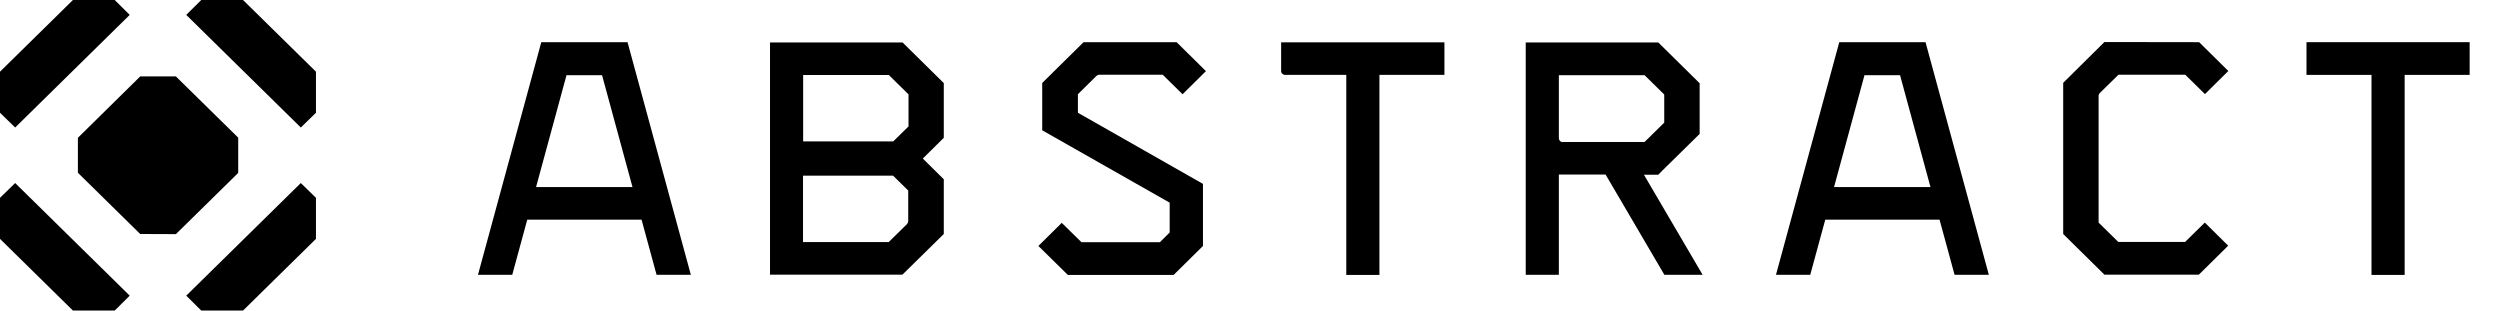
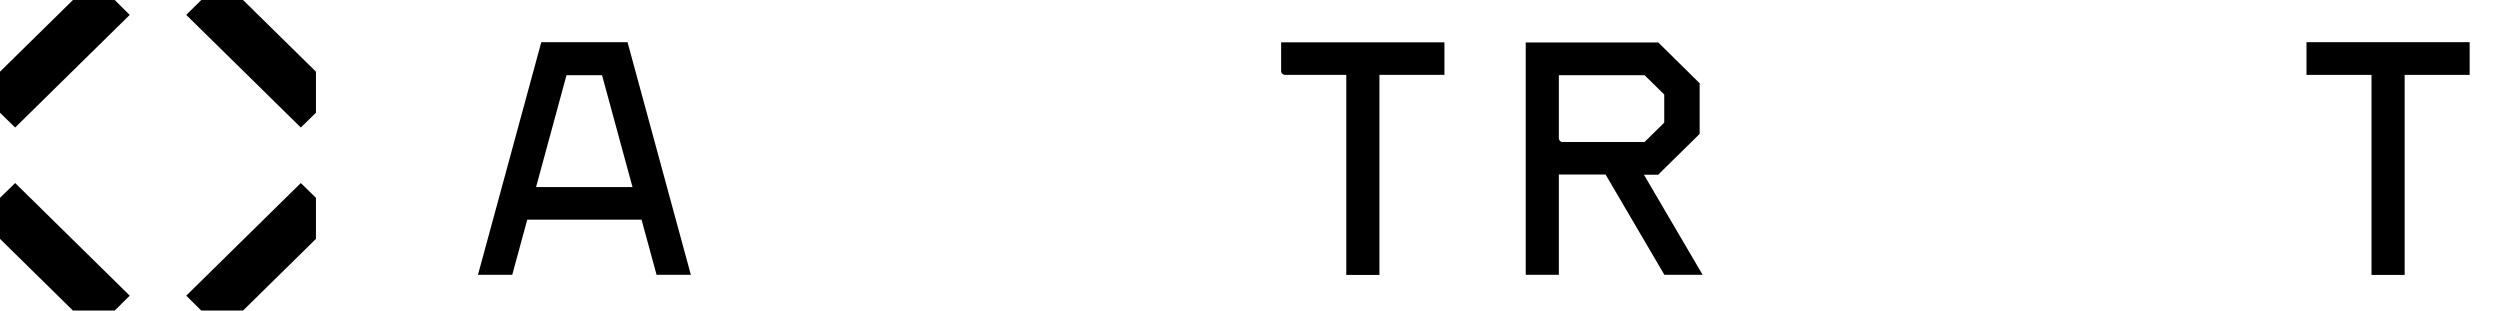
<svg xmlns="http://www.w3.org/2000/svg" width="161" height="20" viewBox="0 0 161 20" fill="none">
-   <path d="M7.388 0H4.697L0 4.617V7.261L0.976 8.212L8.354 0.959L7.388 0Z" fill="black" />
+   <path d="M7.388 0H4.697L0 4.617V7.261L0.976 8.212L8.354 0.959Z" fill="black" />
  <path d="M20.348 12.739V15.383L15.651 20H12.96L11.994 19.041L19.372 11.788L20.348 12.739Z" fill="black" />
  <path d="M0 12.739V15.383L4.697 20H7.388L8.354 19.041L0.976 11.788L0 12.739Z" fill="black" />
  <path d="M12.96 0H15.651L20.348 4.617V7.261L19.372 8.212L11.994 0.959L12.96 0Z" fill="black" />
-   <path d="M15.341 8.866L11.328 4.922H9.029L5.016 8.875V11.125L9.029 15.069L11.328 15.078L15.341 11.134V8.866Z" fill="black" />
-   <path d="M58.117 2.734H49.589V17.687H58.117L60.78 15.069V11.546L59.43 10.211L60.78 8.875V5.352L58.117 2.725V2.734ZM58.427 14.415L57.232 15.589H51.714V11.313H57.515L58.49 12.272V14.245C58.49 14.307 58.463 14.37 58.418 14.415H58.427ZM58.5 8.149L57.524 9.108H51.723V4.832H57.241L58.509 6.078V8.149H58.5Z" fill="black" />
-   <path d="M135.231 5.988L136.426 4.814H140.731L141.999 6.06L143.503 4.572L141.625 2.716H141.597L135.55 2.707H135.523L132.87 5.334V15.069L135.523 17.687H135.542H141.589H141.607L143.495 15.822L141.99 14.334L140.722 15.58H136.417L135.15 14.334V6.177C135.15 6.105 135.177 6.042 135.223 5.997L135.231 5.988Z" fill="black" />
  <path d="M82.77 4.823H86.701V17.705H88.835V4.823H93.021V2.725H82.505V4.572C82.505 4.715 82.624 4.823 82.761 4.823H82.77Z" fill="black" />
-   <path d="M74.889 4.823L76.157 6.069L77.662 4.581L75.774 2.716H69.782L67.119 5.343V8.391L75.327 13.052V14.971L74.698 15.598H69.645L68.377 14.352L66.872 15.84L68.769 17.705H75.583L77.471 15.84V11.842L69.417 7.261V6.069L70.612 4.886C70.612 4.886 70.712 4.814 70.776 4.814H74.899L74.889 4.823Z" fill="black" />
  <path d="M40.413 2.716H34.859L30.782 17.696H32.989L33.956 14.146H41.316L42.283 17.696H44.49L40.413 2.716ZM40.742 12.048H34.522L36.483 4.841H38.772L40.733 12.048H40.742Z" fill="black" />
  <path d="M105.863 11.251H106.793L107.067 10.973L109.457 8.624V5.361L106.793 2.734H98.257V17.696H100.39V11.242H103.401L107.185 17.696H109.648L105.863 11.242V11.251ZM100.646 9.153C100.5 9.153 100.39 9.036 100.39 8.893V4.841H105.909L107.177 6.087V7.898L105.909 9.144H100.655L100.646 9.153Z" fill="black" />
-   <path d="M124.004 2.716H118.45L114.373 17.696H116.58L117.547 14.146H124.907L125.874 17.696H128.081L124.004 2.716ZM124.332 12.048H118.112L120.073 4.841H122.363L124.323 12.048H124.332Z" fill="black" />
  <path d="M159.045 2.716H150.983H148.794H148.538V2.976V4.823H152.725V17.705H154.859V4.823H159.045V2.716Z" fill="black" />
</svg>